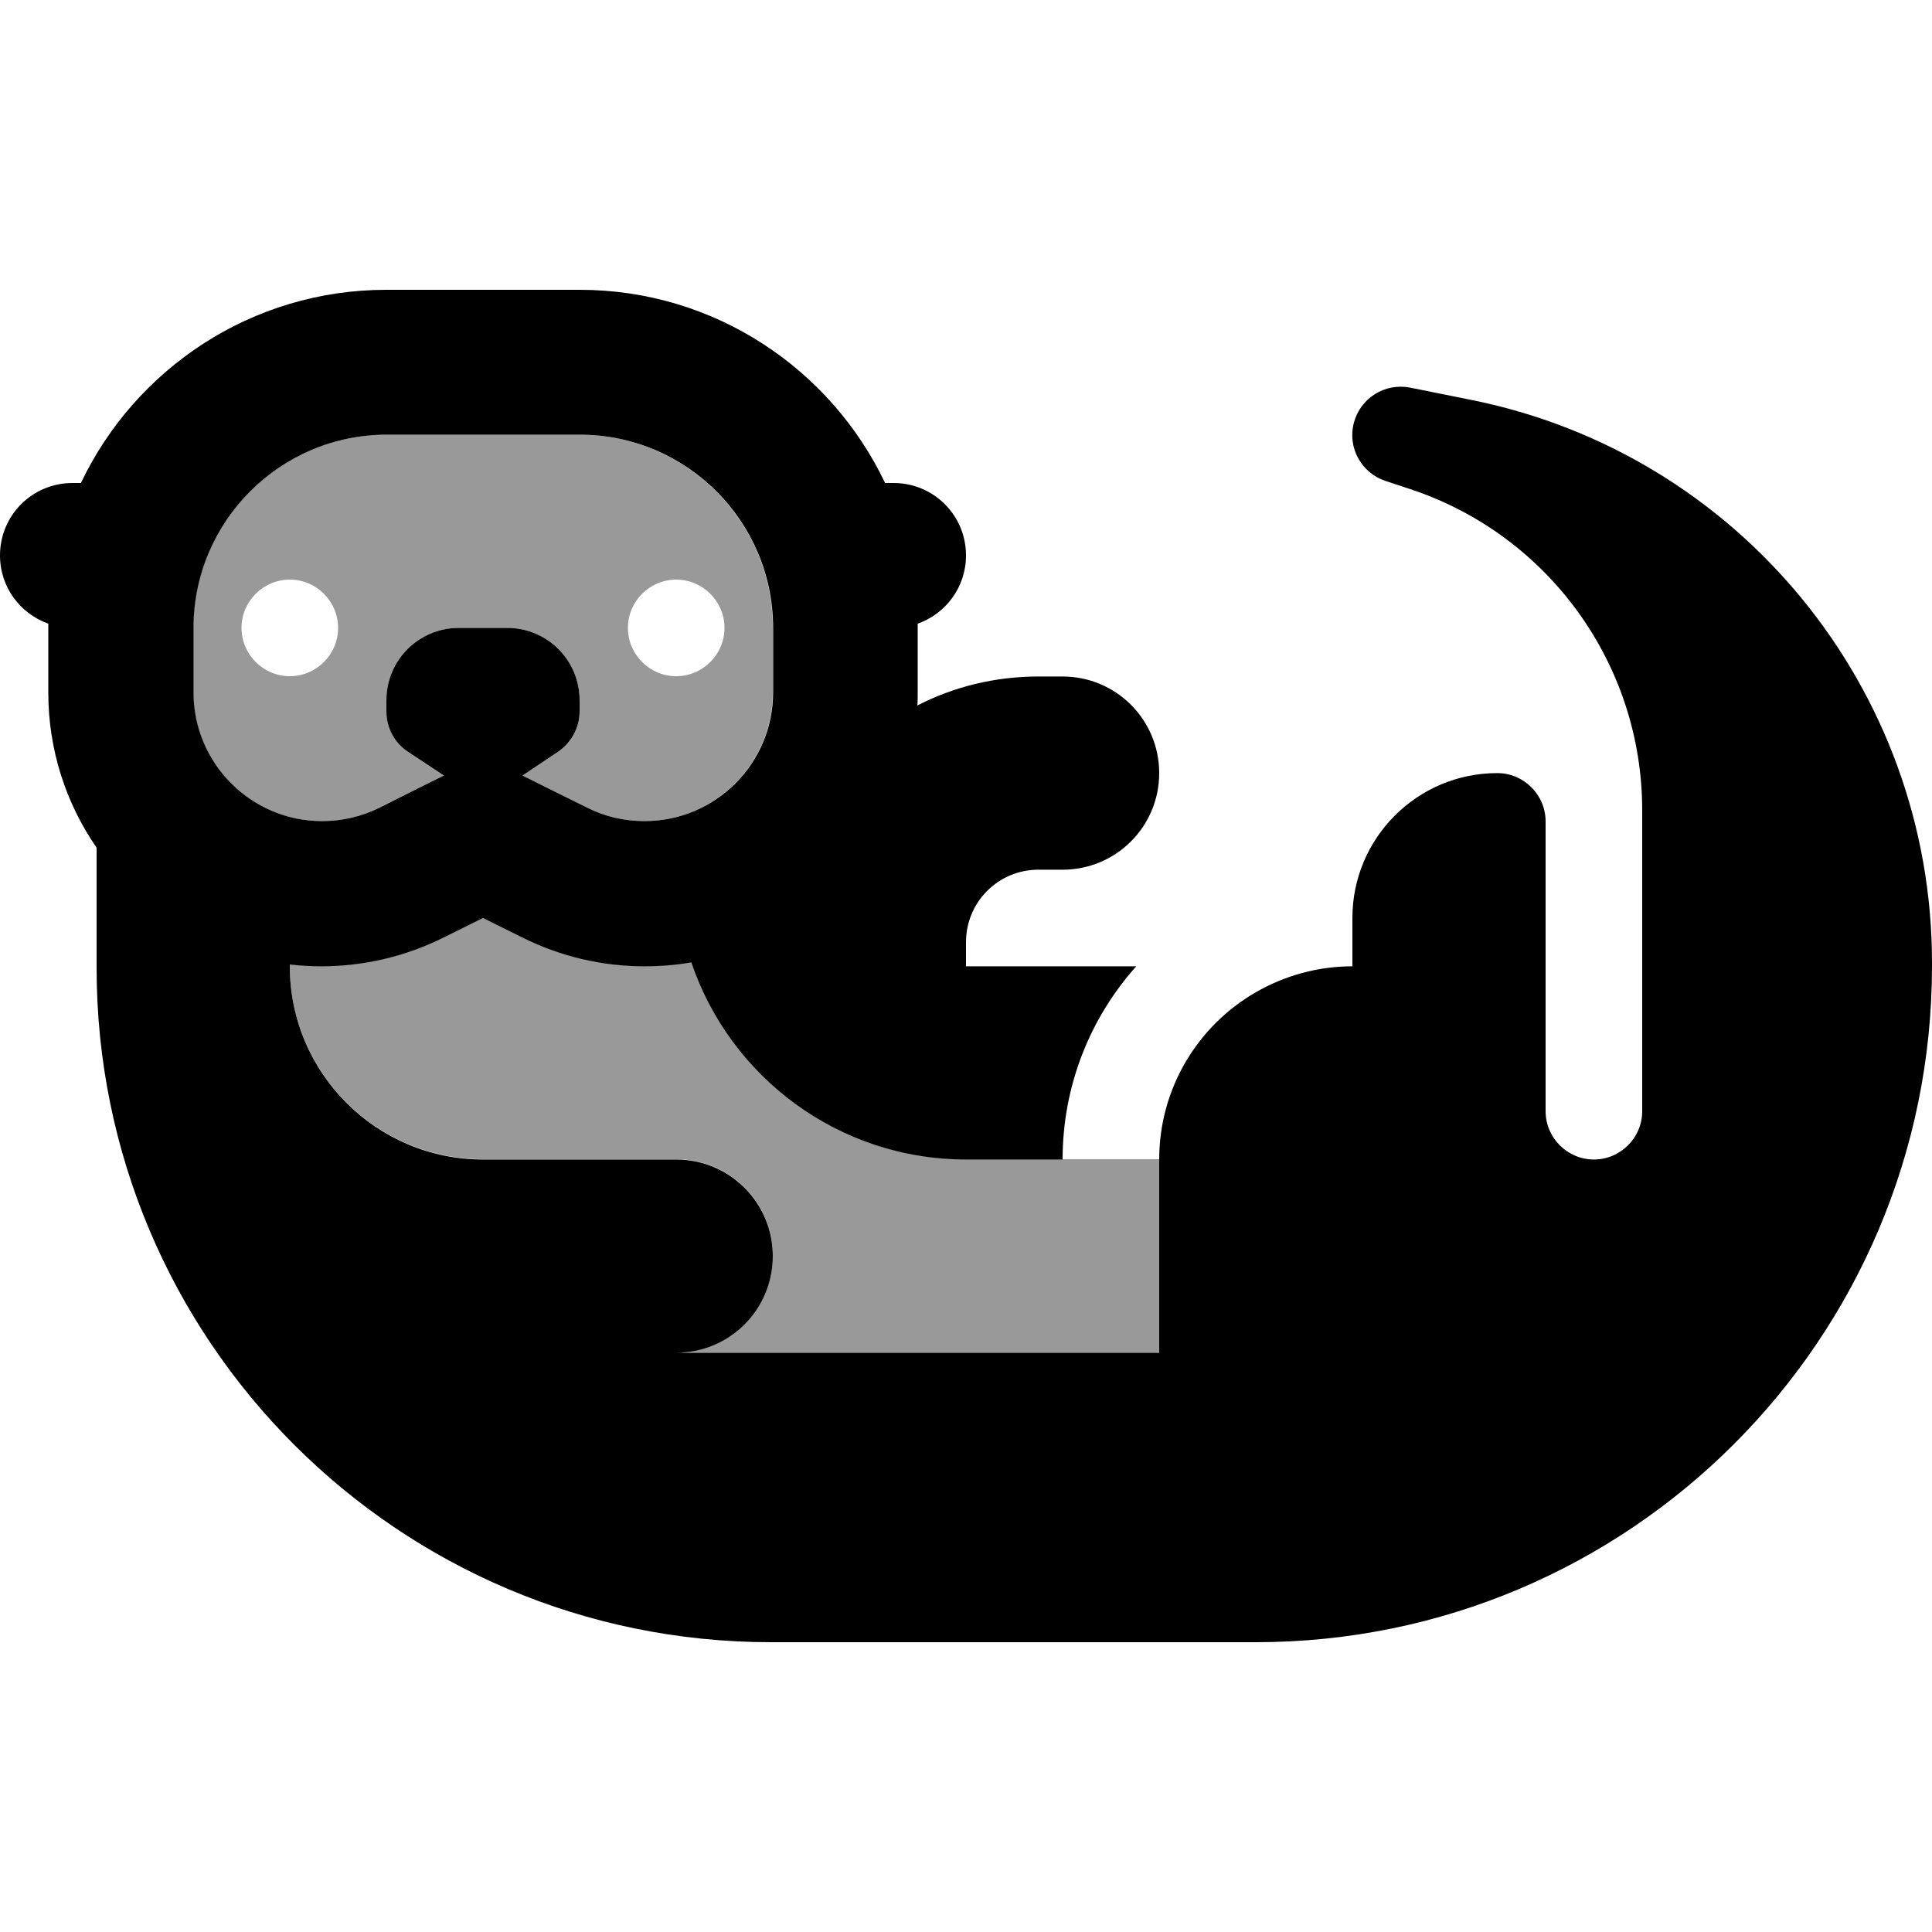
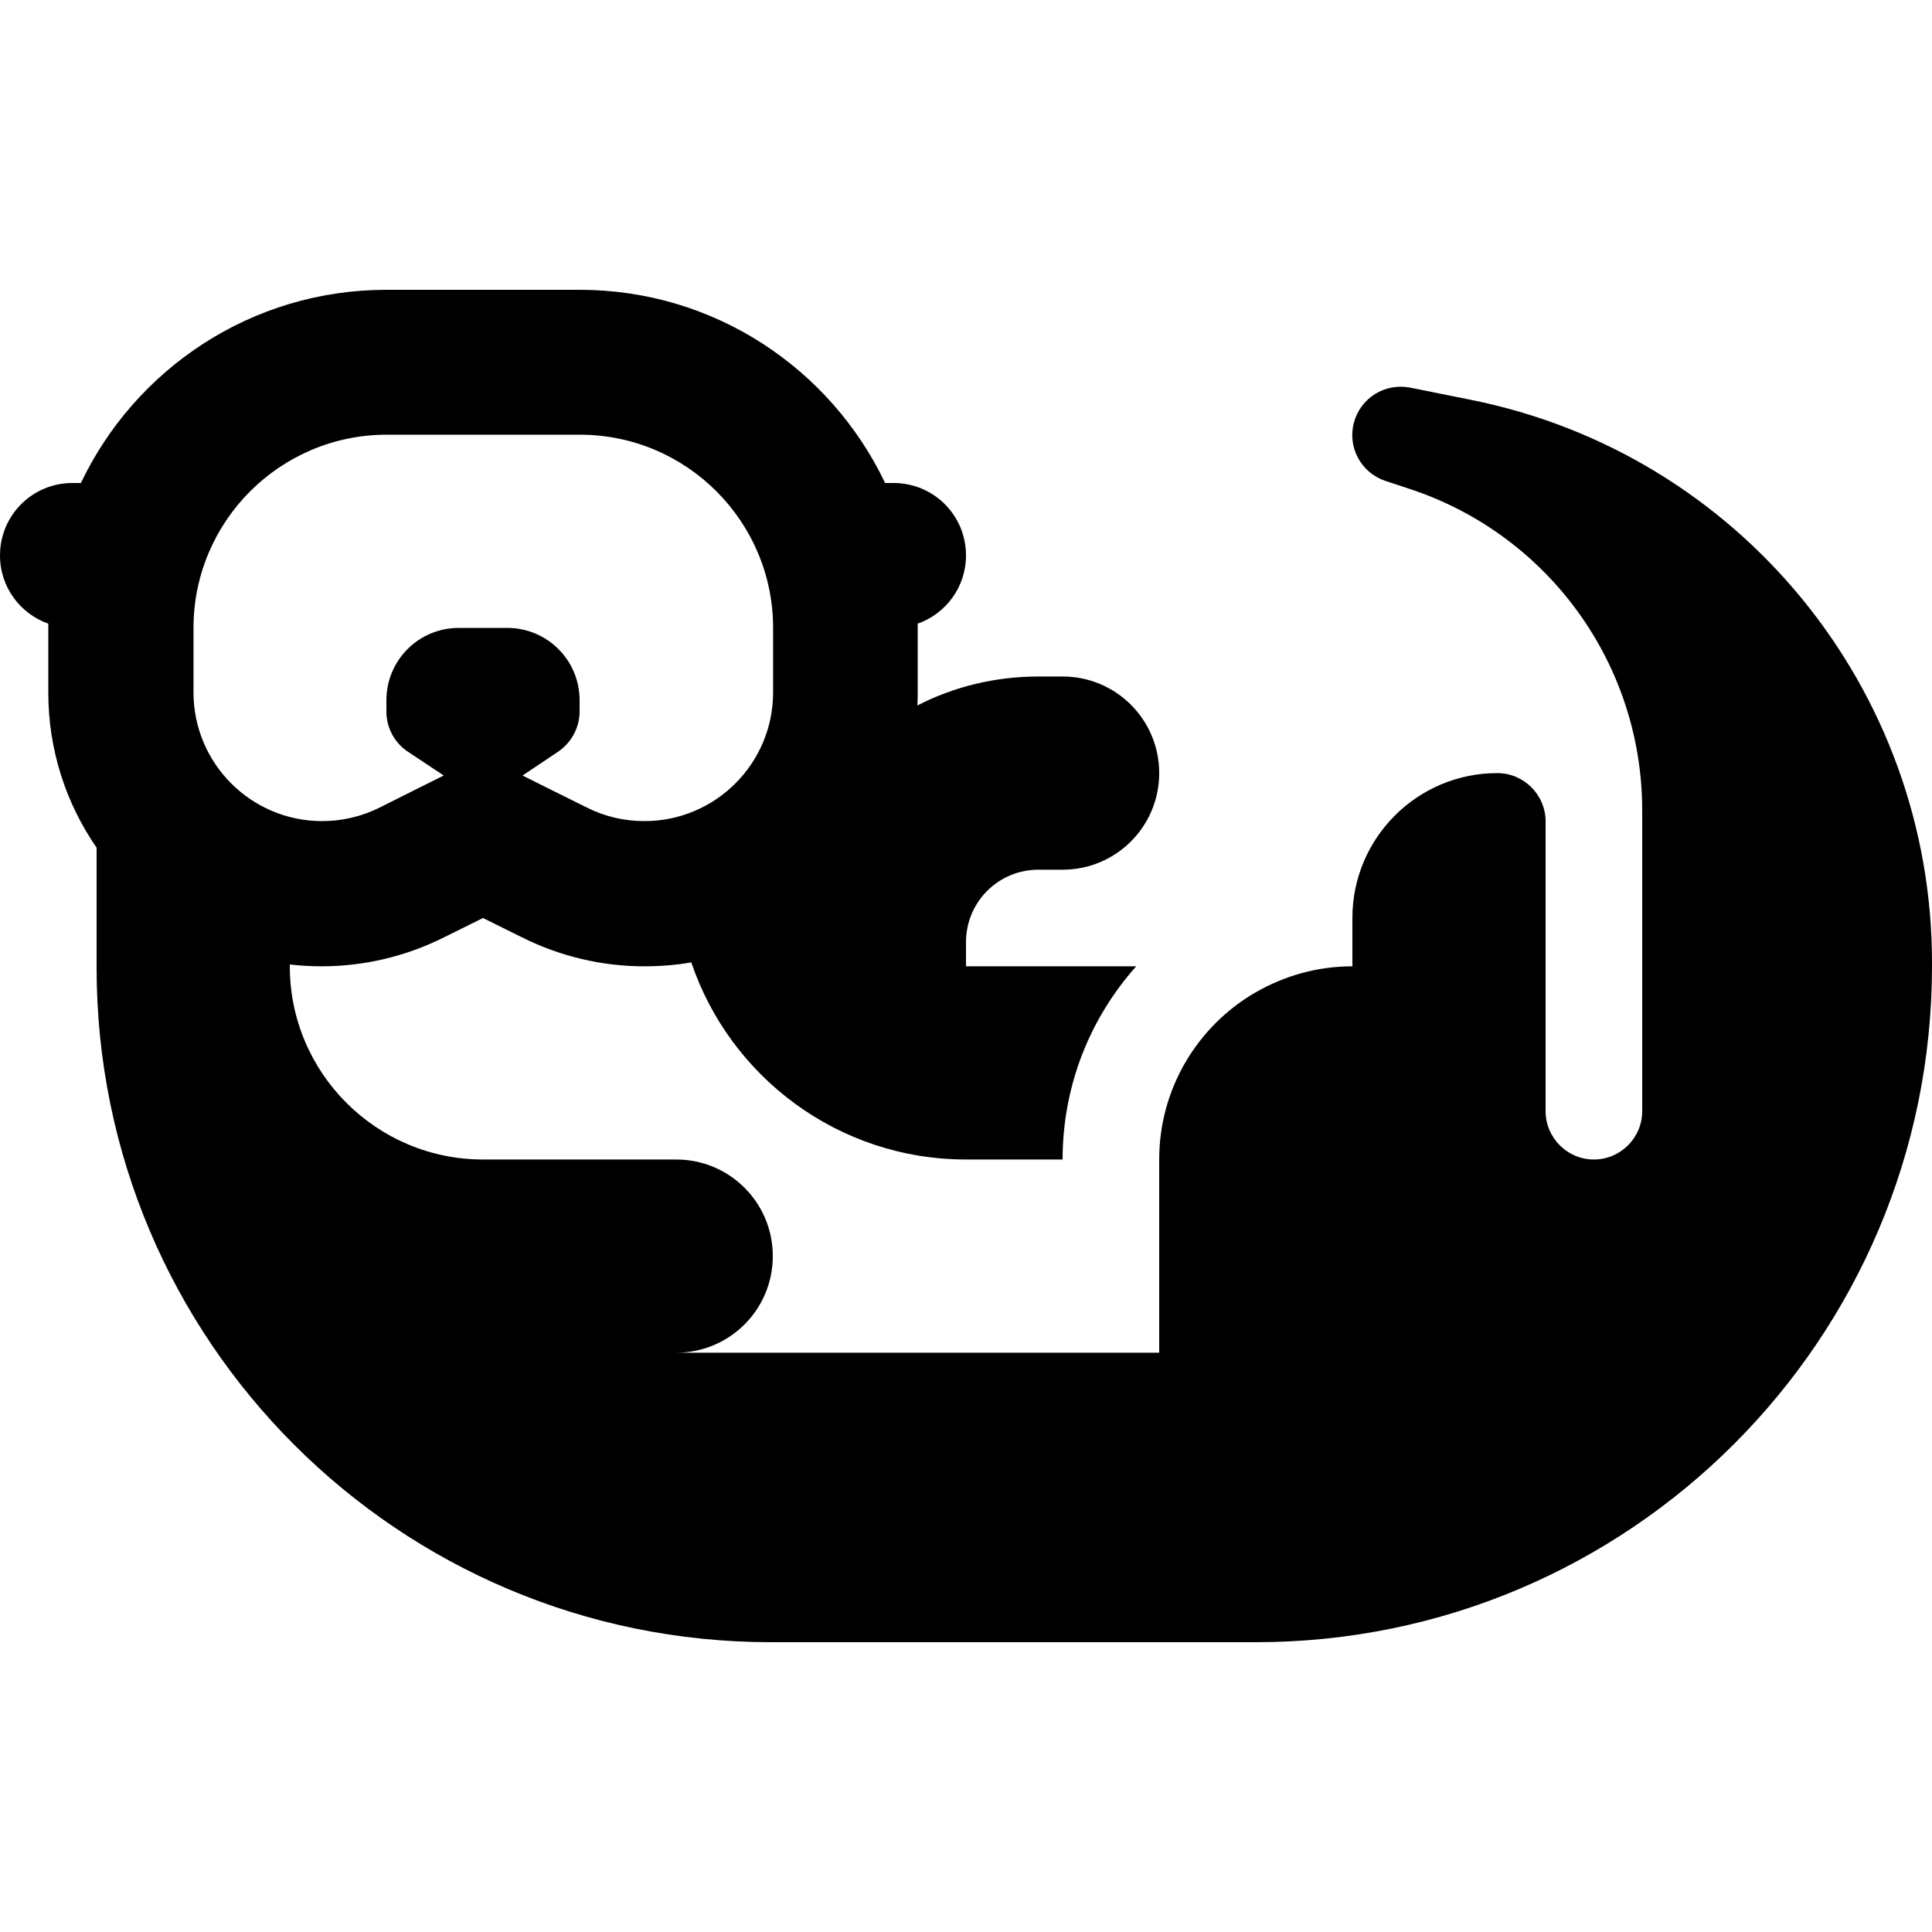
<svg xmlns="http://www.w3.org/2000/svg" viewBox="0 0 640 640">
-   <path opacity=".4" fill="currentColor" d="M64 208C64 172.7 92.7 144 128 144L192 144C227.3 144 256 172.7 256 208L256 229.4C256 252.9 236.9 272 213.4 272C206.8 272 200.3 270.5 194.3 267.5C185 262.8 177.9 259.3 173.1 256.9L184.9 249C189.4 246 192 241 192 235.7L192 232C192 218.7 181.3 208 168 208L152 208C138.7 208 128 218.7 128 232L128 235.7C128 241 130.7 246 135.1 249L146.9 256.9C142.1 259.3 135 262.9 125.7 267.5C119.8 270.5 113.3 272 106.6 272C83.1 272 64 252.9 64 229.4L64 208zM80 208C80 216.8 87.2 224 96 224C104.8 224 112 216.8 112 208C112 199.2 104.8 192 96 192C87.2 192 80 199.2 80 208zM96 319.4C99.5 319.8 103 320 106.6 320C120.7 320 134.5 316.7 147.1 310.4L160 304L172.9 310.4C185.5 316.7 199.4 320 213.4 320C218.7 320 223.9 319.5 229 318.7C241.8 356.7 277.7 384 320 384L384 384L384 448L224 448C241.7 448 256 433.7 256 416C256 398.3 241.7 384 224 384L160 384C124.7 384 96 355.3 96 320L96 319.4zM208 208C208 216.8 215.2 224 224 224C232.8 224 240 216.8 240 208C240 199.2 232.8 192 224 192C215.2 192 208 199.2 208 208z" />
  <path fill="currentColor" d="M181.5 261.1L194.4 267.5C200.3 270.5 206.8 272 213.5 272C237 272 256.1 252.9 256.1 229.4L256.1 208C256.1 172.7 227.4 144 192.1 144L128.1 144C92.8 144 64.1 172.7 64.1 208L64.1 229.4C64.1 252.9 83.2 272 106.7 272C113.3 272 119.8 270.5 125.8 267.5C135.1 262.8 142.2 259.3 147 256.9L135.1 249C130.6 246 128 241 128 235.7L128 232C128 218.7 138.7 208 152 208L168 208C181.3 208 192 218.7 192 232L192 235.7C192 241 189.3 246 184.9 249L173.1 256.9L181.5 261.1zM172.9 310.5L160 304.1L147.1 310.5C134.5 316.8 120.6 320.1 106.6 320.1C103 320.1 99.5 319.9 96 319.5L96 320.1C96 355.4 124.7 384.1 160 384.1L224 384.1C241.7 384.1 256 398.4 256 416.1C256 433.8 241.7 448.1 224 448.1L384 448.1L384 384.1C384 360.4 396.9 339.7 416 328.7C425.4 323.3 436.3 320.1 448 320.1L448 304.1C448 277.6 469.5 256.1 496 256.1C504.8 256.1 512 263.3 512 272.1L512 368.1C512 376.9 519.2 384.1 528 384.1C536.8 384.1 544 376.9 544 368.1L544 268.4C544 220.2 513.2 177.4 467.4 162.1L458.9 159.3C450.9 156.6 446.3 148.2 448.5 140C450.7 131.8 458.8 126.8 467.1 128.4L487 132.4C576 150.1 640 228.2 640 318.9L640 320L640 320C640 443.7 539.7 544 416 544L255.4 544C132 544 32 444 32 320.6L32 280.8C21.9 266.2 16 248.5 16 229.4L16 208L16 206.6C6.7 203.3 0 194.5 0 184C0 170.7 10.7 160 24 160L26.8 160C44.8 122.2 83.3 96 128 96L192 96C236.7 96 275.2 122.2 293.2 160L296 160C309.3 160 320 170.7 320 184C320 194.5 313.3 203.3 304 206.6L304 208L304 229.4C304 230.8 304 232.2 303.9 233.7C315.9 227.5 329.6 224.1 344 224.1L352 224.1C369.7 224.1 384 238.4 384 256.1C384 273.8 369.7 288.1 352 288.1L344 288.1C330.7 288.1 320 298.8 320 312.1L320 320.1L376.4 320.1C361.2 337.1 352 359.5 352 384.1L320 384.1C277.7 384.1 241.8 356.7 229 318.8C223.9 319.7 218.7 320.1 213.4 320.1C199.3 320.1 185.5 316.8 172.9 310.5z" />
</svg>